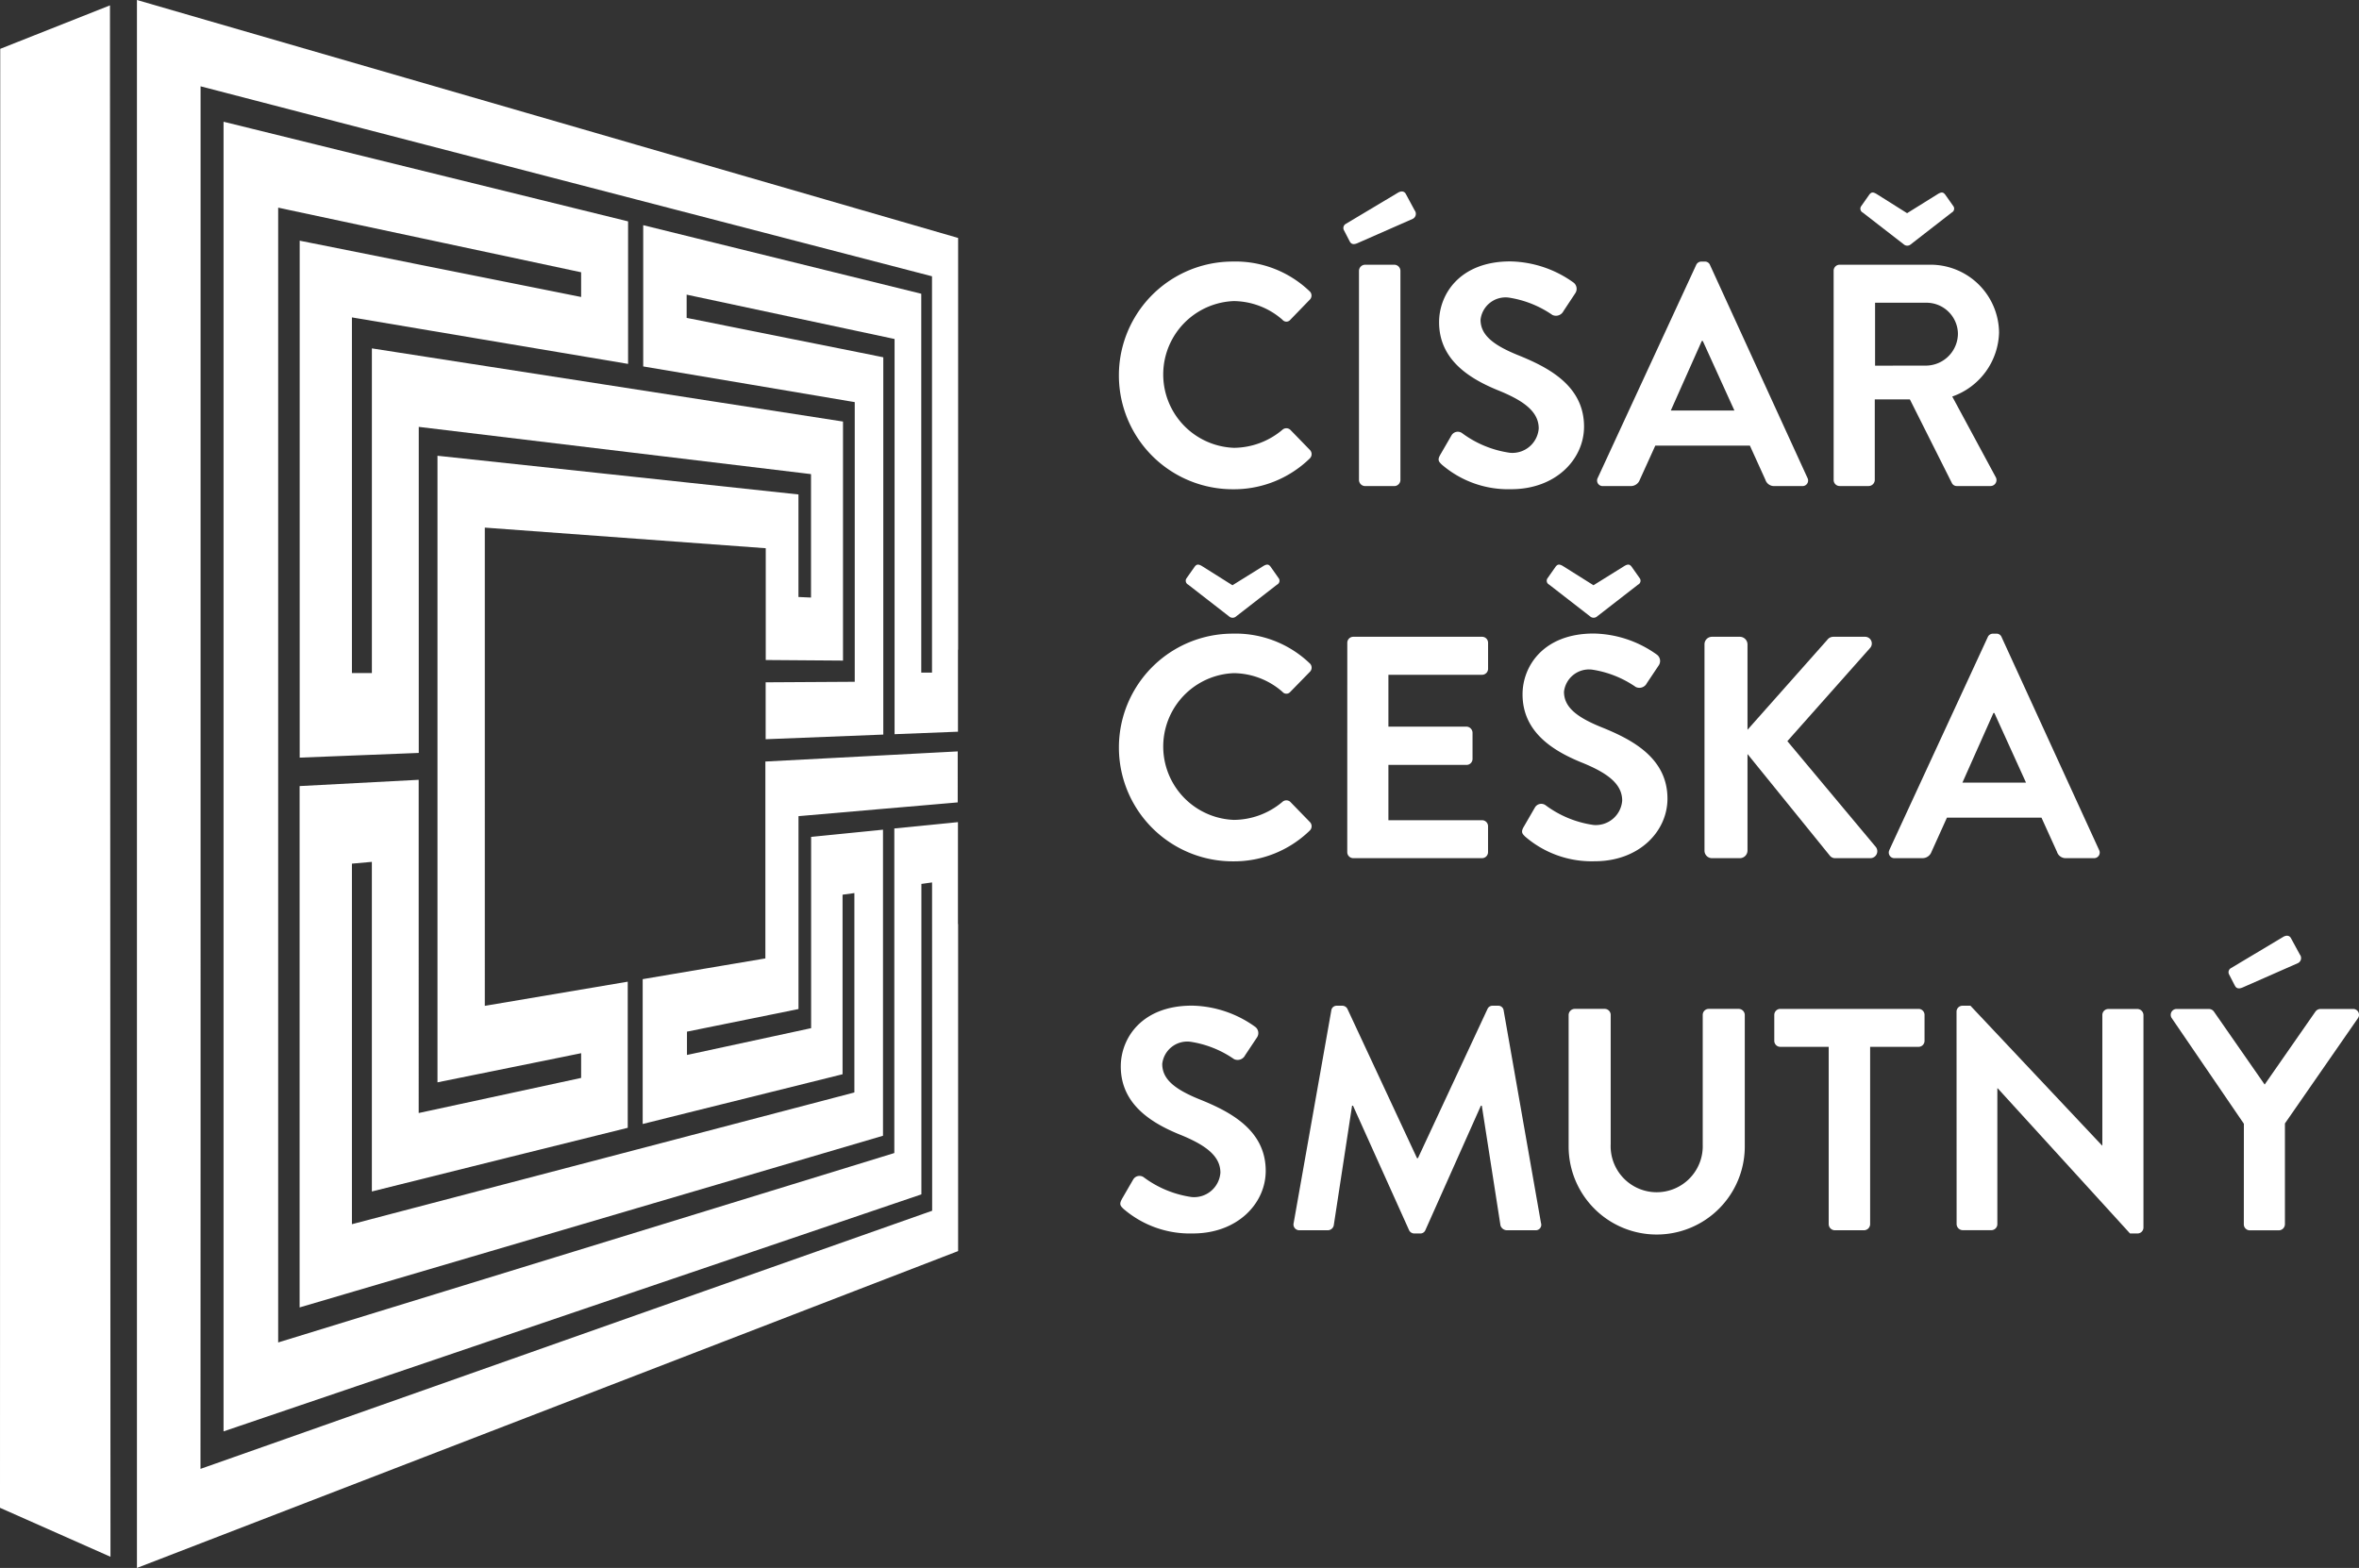
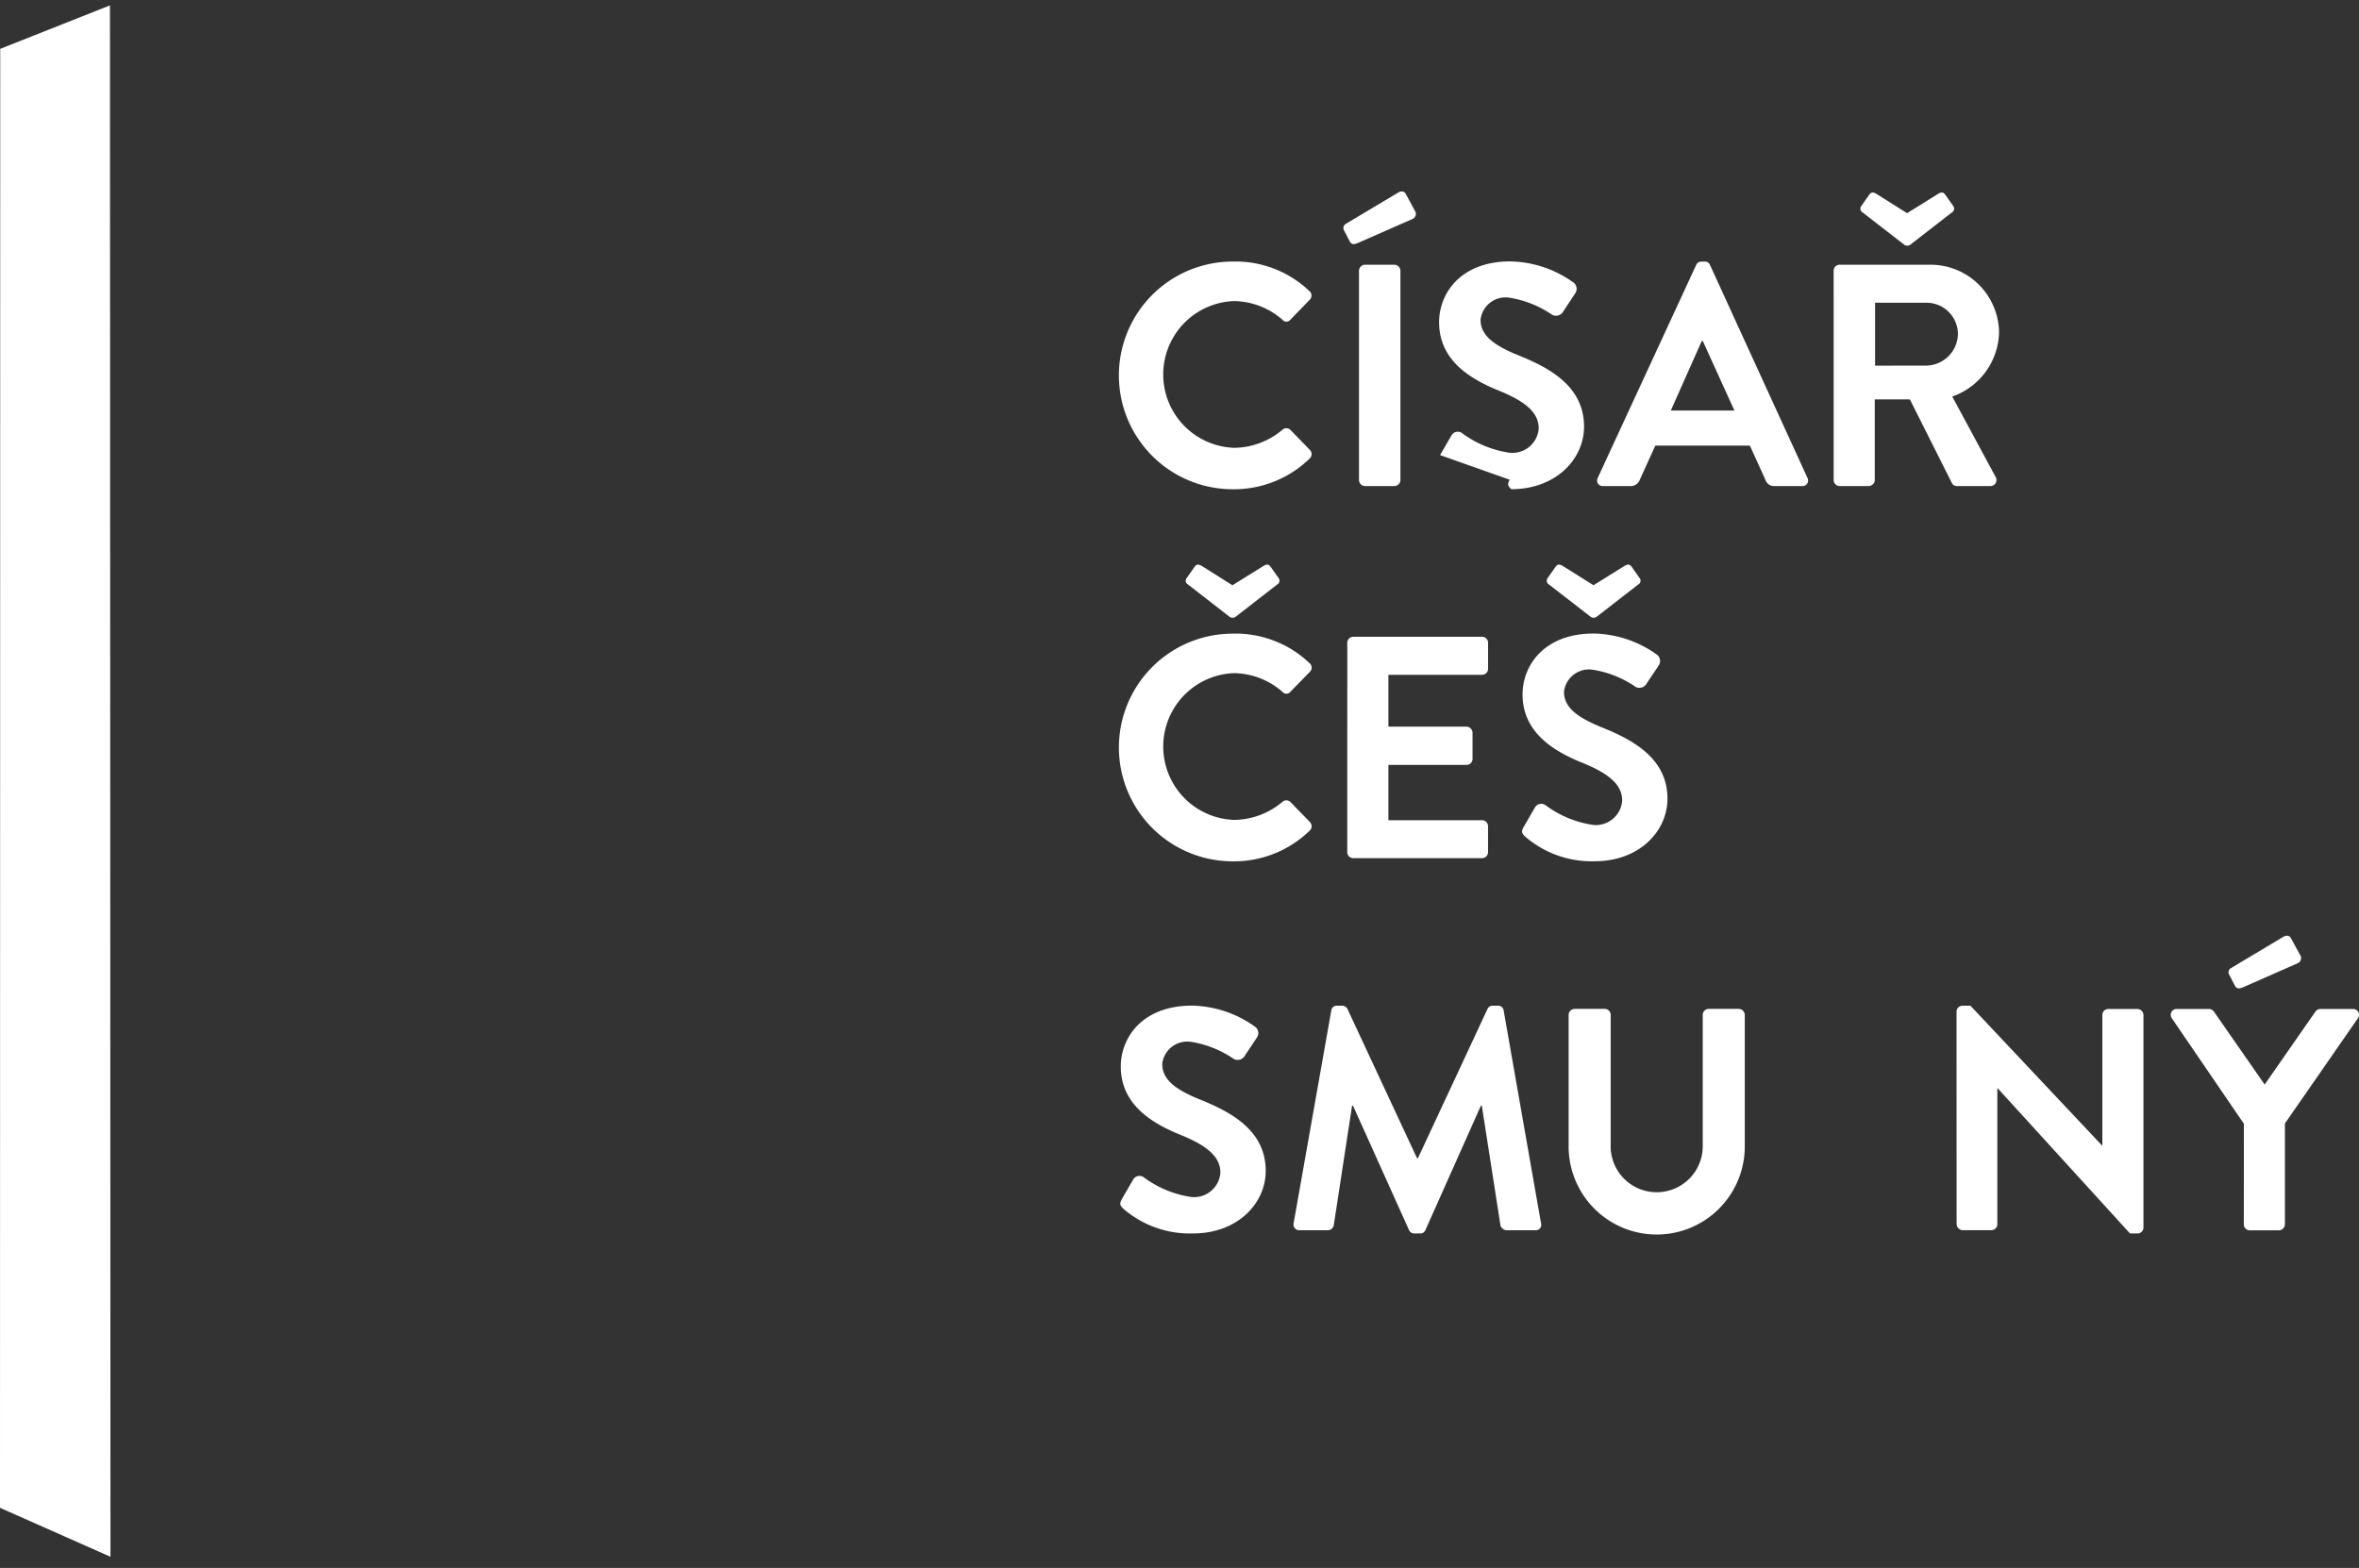
<svg xmlns="http://www.w3.org/2000/svg" width="131.904" height="87.686" viewBox="0 0 131.904 87.686">
  <rect x="0" y="0" width="131.904" height="87.686" fill="#333333" stroke="none" />
  <defs>
    <clipPath id="clip-path">
      <rect id="Rectangle_42" data-name="Rectangle 42" width="131.904" height="87.686" transform="translate(0 0)" fill="none" />
    </clipPath>
  </defs>
  <g id="Group_73" data-name="Group 73" transform="translate(0)">
    <path id="Path_39" data-name="Path 39" d="M.013,2.731,0,84.323l6.177,2.739L6.149.3Z" fill="#fff" />
    <g id="Group_72" data-name="Group 72">
      <g id="Group_71" data-name="Group 71" clip-path="url(#clip-path)">
-         <path id="Path_40" data-name="Path 40" d="M52.113,15.451V37.614h-.6V26.974q0-5.267,0-10.546l-7.131-1.759-8.417-2.076v7.9l6.093,1.027,5.405.913.271.045.059.01V38.129h-.059l-4.922.029v3.183l6.578-.26v-21.1q-2.477-.5-5.141-1.031-2.782-.558-5.781-1.158l-.074-.014v-1.3l.074.016,5.959,1.271,5.286,1.128.253.054c.013,0,.036.008.054.012v22.1l3.545-.139v-4.59h.009V13.308L35.542,8.083C27.677,5.8,18.493,3.143,7.657,0V87.686c10.836-4.184,20.02-7.726,27.89-10.764,6.8-2.625,12.764-4.928,18.026-6.956V51.677h-.009v-5.7l-3.558.354v18.15l-.055.019L35.615,68.908c-5.882,1.807-12.48,3.838-19.946,6.133-.041.012-.078.023-.115.036V11.613c.037.007.079.015.115.024.166.034.326.07.491.106L24.871,13.6l7.54,1.609.083.017v1.383l-.083-.017-7.288-1.458-8.366-1.674V42.37q3.452-.136,6.658-.263V23.873l.1.012,11.86,1.429,9.62,1.158.289.035.064.008v6.9l-.064,0-.574-.026c-.019,0-.042,0-.064,0V27.652l-9.1-.976L24.462,25.488V60.529q4.167-.844,7.949-1.612c.027-.007.054-.012.083-.018v1.382l-.083.019-8.9,1.924-.1.02V43.61l-6.658.351V73.117l18.858-5.551,13.762-4.05V46.4l-4.019.4q0,5.3,0,10.593V57.5l-.068.014-6.8,1.469c-.027,0-.051.01-.074.016V57.695l.074-.015,6.162-1.25V45.644c.018,0,.041-.005.064-.007l.285-.024,4.481-.389q2.094-.178,4.073-.351V42.022c-1.625.085-3.305.175-5.055.266l-5.7.3V53.6l-.07.011q-3.245.547-6.79,1.148v8.1q3.071-.767,5.914-1.473l5.262-1.309V50.036l.059-.009.543-.074.059-.009v11.15l-.059.017L35.638,64.279c-4.794,1.257-10.056,2.634-15.855,4.156l-.105.027V48.3l.105-.01.91-.082c.031,0,.068-.005.1-.009V66.633l7.617-1.9L35.1,63.072V54.9l-7.9,1.336-.092.015V29.506l.092.007,8.366.614,7.181.527.07.005v6.252l4.32.032V23.575L35.638,21.79,20.794,19.484V37.64H19.678V17.75c.032.006.069.013.105.018q4.291.724,8.2,1.383l7.136,1.2v-7.97L24.935,9.873,12.5,6.808V80.049L35.62,72.194l15.9-5.4V49.432a.536.536,0,0,1,.056-.007l.486-.068.055-.007v.1q0,4.541.005,9.079v9.182l-.056.019-16.442,5.8c-6.983,2.466-15,5.3-24.29,8.573-.041.015-.082.028-.124.044V82q.008-19.252.005-38.505V4.827L35.62,11.166l16.493,4.285" fill="#fff" />
        <path id="Path_41" data-name="Path 41" d="M68.931,14.627a5.979,5.979,0,0,1,4.279,1.646.327.327,0,0,1,.018.495L72.15,17.881a.283.283,0,0,1-.443,0,4.186,4.186,0,0,0-2.724-1.043A4.106,4.106,0,0,0,69,25.044a4.244,4.244,0,0,0,2.705-1.008.327.327,0,0,1,.443,0l1.1,1.132a.336.336,0,0,1-.018.477,6.072,6.072,0,0,1-4.3,1.716,6.367,6.367,0,1,1,0-12.734" fill="#fff" />
        <path id="Path_42" data-name="Path 42" d="M75.988,15.14a.348.348,0,0,1,.336-.336h1.645a.348.348,0,0,1,.336.336V26.848a.348.348,0,0,1-.336.336H76.324a.348.348,0,0,1-.336-.336Zm-.53-1.662-.319-.618a.265.265,0,0,1,.106-.337l2.9-1.733c.194-.124.371-.107.459.052l.495.92a.315.315,0,0,1-.106.478L75.9,13.6c-.247.106-.371.035-.441-.124" fill="#fff" />
-         <path id="Path_43" data-name="Path 43" d="M80.522,25.451l.637-1.1a.407.407,0,0,1,.6-.124,5.864,5.864,0,0,0,2.67,1.095,1.476,1.476,0,0,0,1.609-1.361c0-.9-.76-1.521-2.246-2.122-1.661-.672-3.325-1.734-3.325-3.82,0-1.574,1.168-3.4,3.98-3.4a6.238,6.238,0,0,1,3.538,1.184.439.439,0,0,1,.105.584L87.42,17.4a.467.467,0,0,1-.62.212,5.825,5.825,0,0,0-2.458-.972,1.409,1.409,0,0,0-1.557,1.237c0,.832.656,1.4,2.087,1.981,1.715.69,3.7,1.715,3.7,4,0,1.823-1.575,3.5-4.069,3.5a5.679,5.679,0,0,1-3.889-1.38c-.16-.159-.249-.247-.089-.53" fill="#fff" />
+         <path id="Path_43" data-name="Path 43" d="M80.522,25.451l.637-1.1a.407.407,0,0,1,.6-.124,5.864,5.864,0,0,0,2.67,1.095,1.476,1.476,0,0,0,1.609-1.361c0-.9-.76-1.521-2.246-2.122-1.661-.672-3.325-1.734-3.325-3.82,0-1.574,1.168-3.4,3.98-3.4a6.238,6.238,0,0,1,3.538,1.184.439.439,0,0,1,.105.584L87.42,17.4a.467.467,0,0,1-.62.212,5.825,5.825,0,0,0-2.458-.972,1.409,1.409,0,0,0-1.557,1.237c0,.832.656,1.4,2.087,1.981,1.715.69,3.7,1.715,3.7,4,0,1.823-1.575,3.5-4.069,3.5c-.16-.159-.249-.247-.089-.53" fill="#fff" />
        <path id="Path_44" data-name="Path 44" d="M96.979,22.957l-1.768-3.89h-.055l-1.732,3.89Zm-7.64,3.767,5.5-11.9a.315.315,0,0,1,.3-.195h.178a.3.3,0,0,1,.3.195l5.446,11.9a.311.311,0,0,1-.3.459H99.224a.506.506,0,0,1-.512-.353l-.867-1.91H92.557l-.867,1.91a.531.531,0,0,1-.513.353H89.639a.311.311,0,0,1-.3-.459" fill="#fff" />
        <path id="Path_45" data-name="Path 45" d="M107.728,20.446a1.8,1.8,0,0,0,1.75-1.8,1.76,1.76,0,0,0-1.75-1.716h-2.883v3.52Zm-3.573-8.56a.243.243,0,0,1-.1-.336l.459-.654c.106-.142.195-.177.406-.054l1.716,1.08,1.733-1.08c.213-.123.3-.088.407.054l.46.654a.243.243,0,0,1-.105.336l-2.3,1.787a.293.293,0,0,1-.371,0Zm-1.627,3.254a.336.336,0,0,1,.335-.336h5.059a3.831,3.831,0,0,1,3.855,3.8,3.9,3.9,0,0,1-2.617,3.572l2.423,4.492a.335.335,0,0,1-.3.513h-1.856a.3.3,0,0,1-.283-.159l-2.353-4.687h-1.962v4.51a.349.349,0,0,1-.337.336h-1.628a.336.336,0,0,1-.335-.336Z" fill="#fff" />
        <path id="Path_46" data-name="Path 46" d="M66.437,32.695a.244.244,0,0,1-.106-.336l.461-.655c.105-.142.193-.177.406-.053l1.715,1.079,1.734-1.079c.212-.124.3-.089.406.053l.46.655a.244.244,0,0,1-.106.336l-2.3,1.786a.292.292,0,0,1-.372,0Zm2.5,2.741a5.987,5.987,0,0,1,4.279,1.644.33.33,0,0,1,.018.5L72.15,38.69a.284.284,0,0,1-.442,0,4.189,4.189,0,0,0-2.724-1.044A4.106,4.106,0,0,0,69,45.852a4.248,4.248,0,0,0,2.706-1.007.326.326,0,0,1,.442,0l1.1,1.132a.336.336,0,0,1-.017.477,6.072,6.072,0,0,1-4.3,1.716,6.367,6.367,0,1,1,0-12.734" fill="#fff" />
        <path id="Path_47" data-name="Path 47" d="M75.334,35.948a.335.335,0,0,1,.336-.336h7.2a.335.335,0,0,1,.336.336V37.4a.336.336,0,0,1-.336.337H77.633v2.9H82a.349.349,0,0,1,.337.336v1.468a.336.336,0,0,1-.337.336H77.633V45.87h5.235a.335.335,0,0,1,.336.335v1.451a.336.336,0,0,1-.336.336h-7.2a.336.336,0,0,1-.336-.336Z" fill="#fff" />
        <path id="Path_48" data-name="Path 48" d="M86.621,32.694a.243.243,0,0,1-.105-.336l.459-.654c.107-.142.195-.177.407-.054L89.1,32.729l1.734-1.079c.212-.123.3-.088.406.054l.461.654a.243.243,0,0,1-.107.336l-2.3,1.786a.292.292,0,0,1-.372,0ZM85.189,46.259l.636-1.1a.41.41,0,0,1,.6-.124,5.862,5.862,0,0,0,2.67,1.1,1.477,1.477,0,0,0,1.61-1.362c0-.9-.76-1.521-2.246-2.122-1.662-.672-3.325-1.733-3.325-3.821,0-1.573,1.167-3.4,3.979-3.4a6.236,6.236,0,0,1,3.538,1.185.44.44,0,0,1,.106.584l-.673,1.007a.466.466,0,0,1-.619.214,5.81,5.81,0,0,0-2.458-.973,1.408,1.408,0,0,0-1.556,1.237c0,.832.654,1.4,2.086,1.981,1.716.69,3.7,1.716,3.7,4,0,1.822-1.573,3.5-4.067,3.5a5.686,5.686,0,0,1-3.89-1.379c-.16-.159-.249-.248-.089-.531" fill="#fff" />
-         <path id="Path_49" data-name="Path 49" d="M95.307,36.037a.419.419,0,0,1,.424-.425h1.557a.43.43,0,0,1,.424.425v4.775l4.457-5.023a.423.423,0,0,1,.336-.177h1.769a.376.376,0,0,1,.283.637l-4.616,5.2,4.952,5.925a.387.387,0,0,1-.319.618h-1.927a.382.382,0,0,1-.318-.123l-4.617-5.7v5.4a.429.429,0,0,1-.424.424H95.731a.419.419,0,0,1-.424-.424Z" fill="#fff" />
-         <path id="Path_50" data-name="Path 50" d="M113.284,43.766l-1.768-3.891h-.054l-1.732,3.891Zm-7.64,3.767,5.5-11.9a.316.316,0,0,1,.3-.195h.177a.3.3,0,0,1,.3.195l5.449,11.9a.313.313,0,0,1-.3.459H115.53a.507.507,0,0,1-.513-.353l-.867-1.911h-5.287L108,47.639a.532.532,0,0,1-.512.353h-1.539a.312.312,0,0,1-.3-.459" fill="#fff" />
        <path id="Path_51" data-name="Path 51" d="M62.723,67.068l.637-1.1a.408.408,0,0,1,.6-.124,5.862,5.862,0,0,0,2.671,1.1,1.475,1.475,0,0,0,1.608-1.362c0-.9-.759-1.521-2.245-2.122-1.662-.672-3.325-1.733-3.325-3.82,0-1.574,1.167-3.4,3.979-3.4a6.227,6.227,0,0,1,3.538,1.186.436.436,0,0,1,.105.583l-.671,1.007a.466.466,0,0,1-.62.214,5.8,5.8,0,0,0-2.457-.973A1.408,1.408,0,0,0,64.987,59.5c0,.831.654,1.4,2.086,1.98,1.716.69,3.7,1.716,3.7,4,0,1.822-1.575,3.5-4.068,3.5a5.689,5.689,0,0,1-3.89-1.379c-.16-.159-.248-.248-.089-.531" fill="#fff" />
        <path id="Path_52" data-name="Path 52" d="M74.44,56.51a.3.3,0,0,1,.318-.265h.283a.324.324,0,0,1,.3.176l3.891,8.348h.053l3.891-8.348a.306.306,0,0,1,.3-.176h.282a.3.3,0,0,1,.319.265l2.087,11.885a.307.307,0,0,1-.318.406h-1.61a.384.384,0,0,1-.336-.265l-1.044-6.7h-.052l-3.1,6.951a.3.3,0,0,1-.3.194h-.32a.32.32,0,0,1-.3-.194l-3.13-6.951h-.053l-1.025,6.7a.343.343,0,0,1-.319.265H72.672a.324.324,0,0,1-.336-.406Z" fill="#fff" />
        <path id="Path_53" data-name="Path 53" d="M87.71,56.757a.348.348,0,0,1,.336-.336h1.68a.336.336,0,0,1,.336.336V63.99a2.575,2.575,0,1,0,5.146.019V56.757a.336.336,0,0,1,.337-.336h1.68a.347.347,0,0,1,.335.336v7.358a4.925,4.925,0,0,1-9.85,0Z" fill="#fff" />
-         <path id="Path_54" data-name="Path 54" d="M102.252,58.544H99.547a.336.336,0,0,1-.337-.336v-1.45a.336.336,0,0,1,.337-.336h7.728a.335.335,0,0,1,.336.336v1.45a.336.336,0,0,1-.336.336h-2.706v9.922a.348.348,0,0,1-.335.336h-1.646a.348.348,0,0,1-.336-.336Z" fill="#fff" />
        <path id="Path_55" data-name="Path 55" d="M109.4,56.563a.333.333,0,0,1,.336-.318h.442l7.358,7.817h.017v-7.3a.336.336,0,0,1,.337-.335h1.626a.347.347,0,0,1,.336.335v11.9a.333.333,0,0,1-.336.319H119.1L111.7,60.861h-.018v7.6a.336.336,0,0,1-.337.336H109.74a.348.348,0,0,1-.336-.336Z" fill="#fff" />
        <path id="Path_56" data-name="Path 56" d="M124.951,55.1l-.318-.619a.262.262,0,0,1,.106-.336l2.9-1.733c.194-.124.371-.106.459.053l.5.92a.315.315,0,0,1-.107.477l-3.094,1.362c-.249.106-.373.035-.443-.124m.513,7.746-4.033-5.907a.328.328,0,0,1,.283-.513h1.8a.351.351,0,0,1,.283.159l2.829,4.068,2.831-4.068a.351.351,0,0,1,.283-.159h1.821a.327.327,0,0,1,.283.513l-4.085,5.89v5.642a.347.347,0,0,1-.336.335H125.8a.335.335,0,0,1-.336-.335Z" fill="#fff" />
      </g>
    </g>
  </g>
</svg>